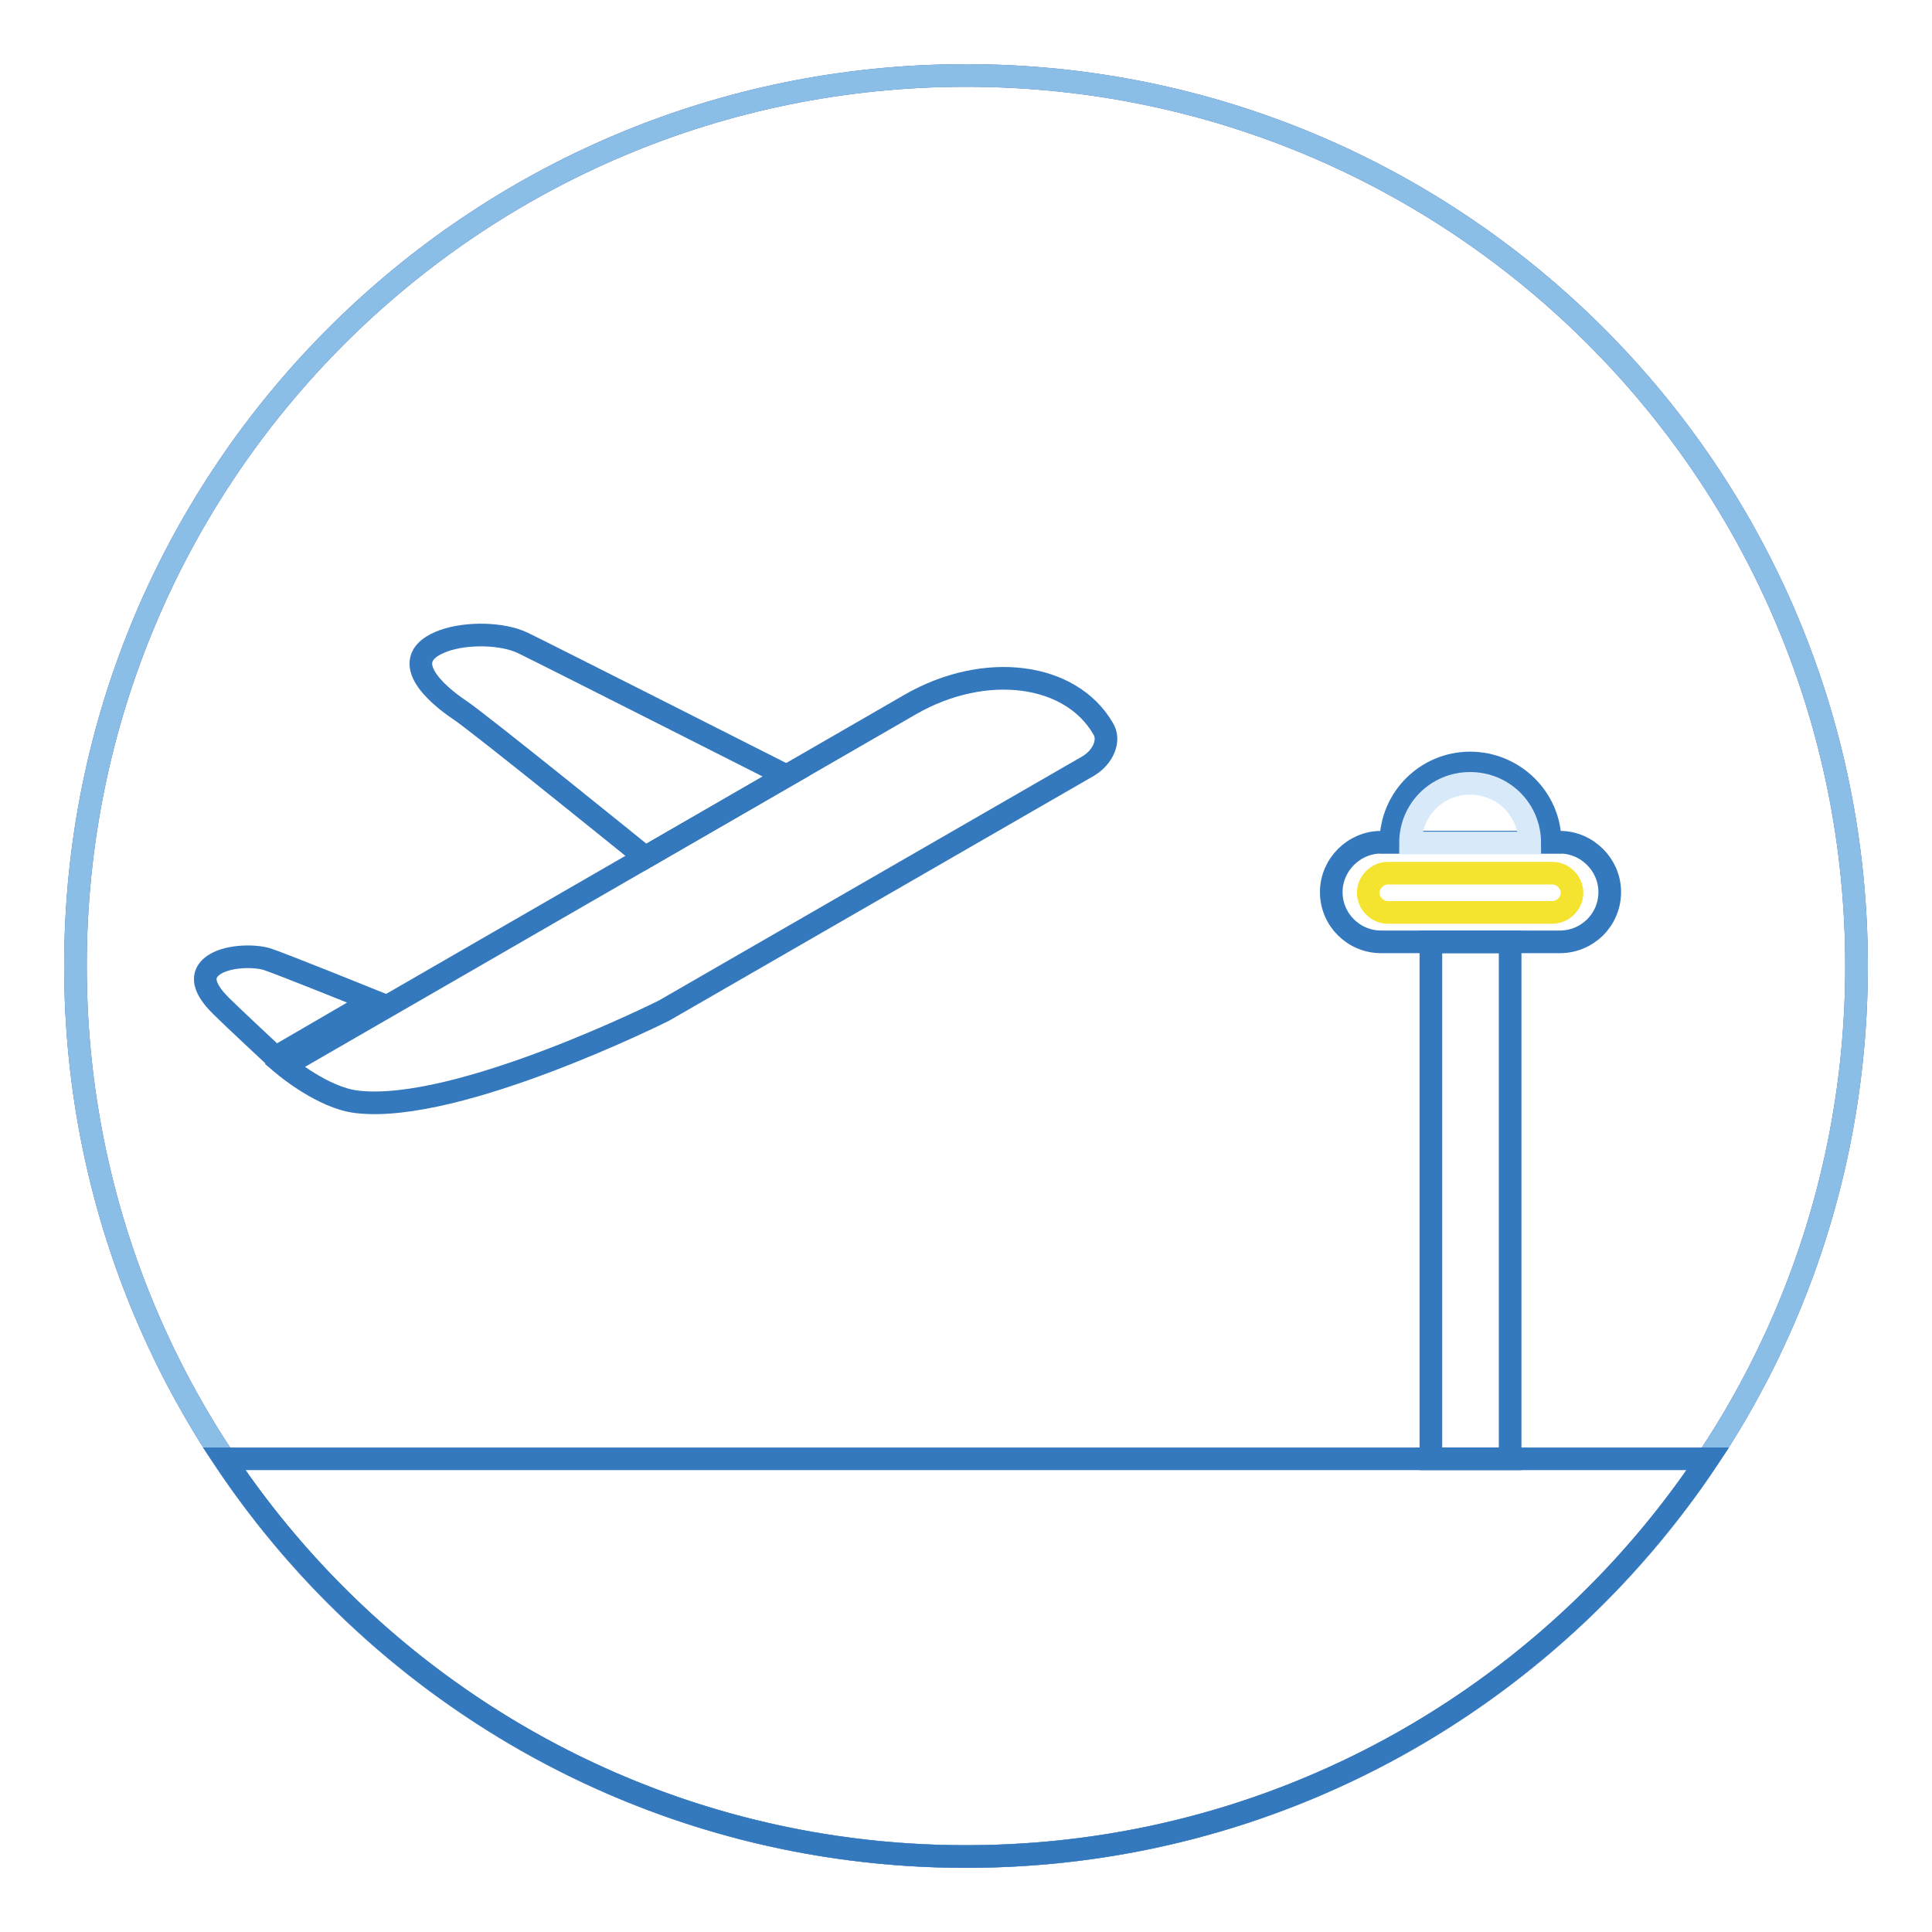
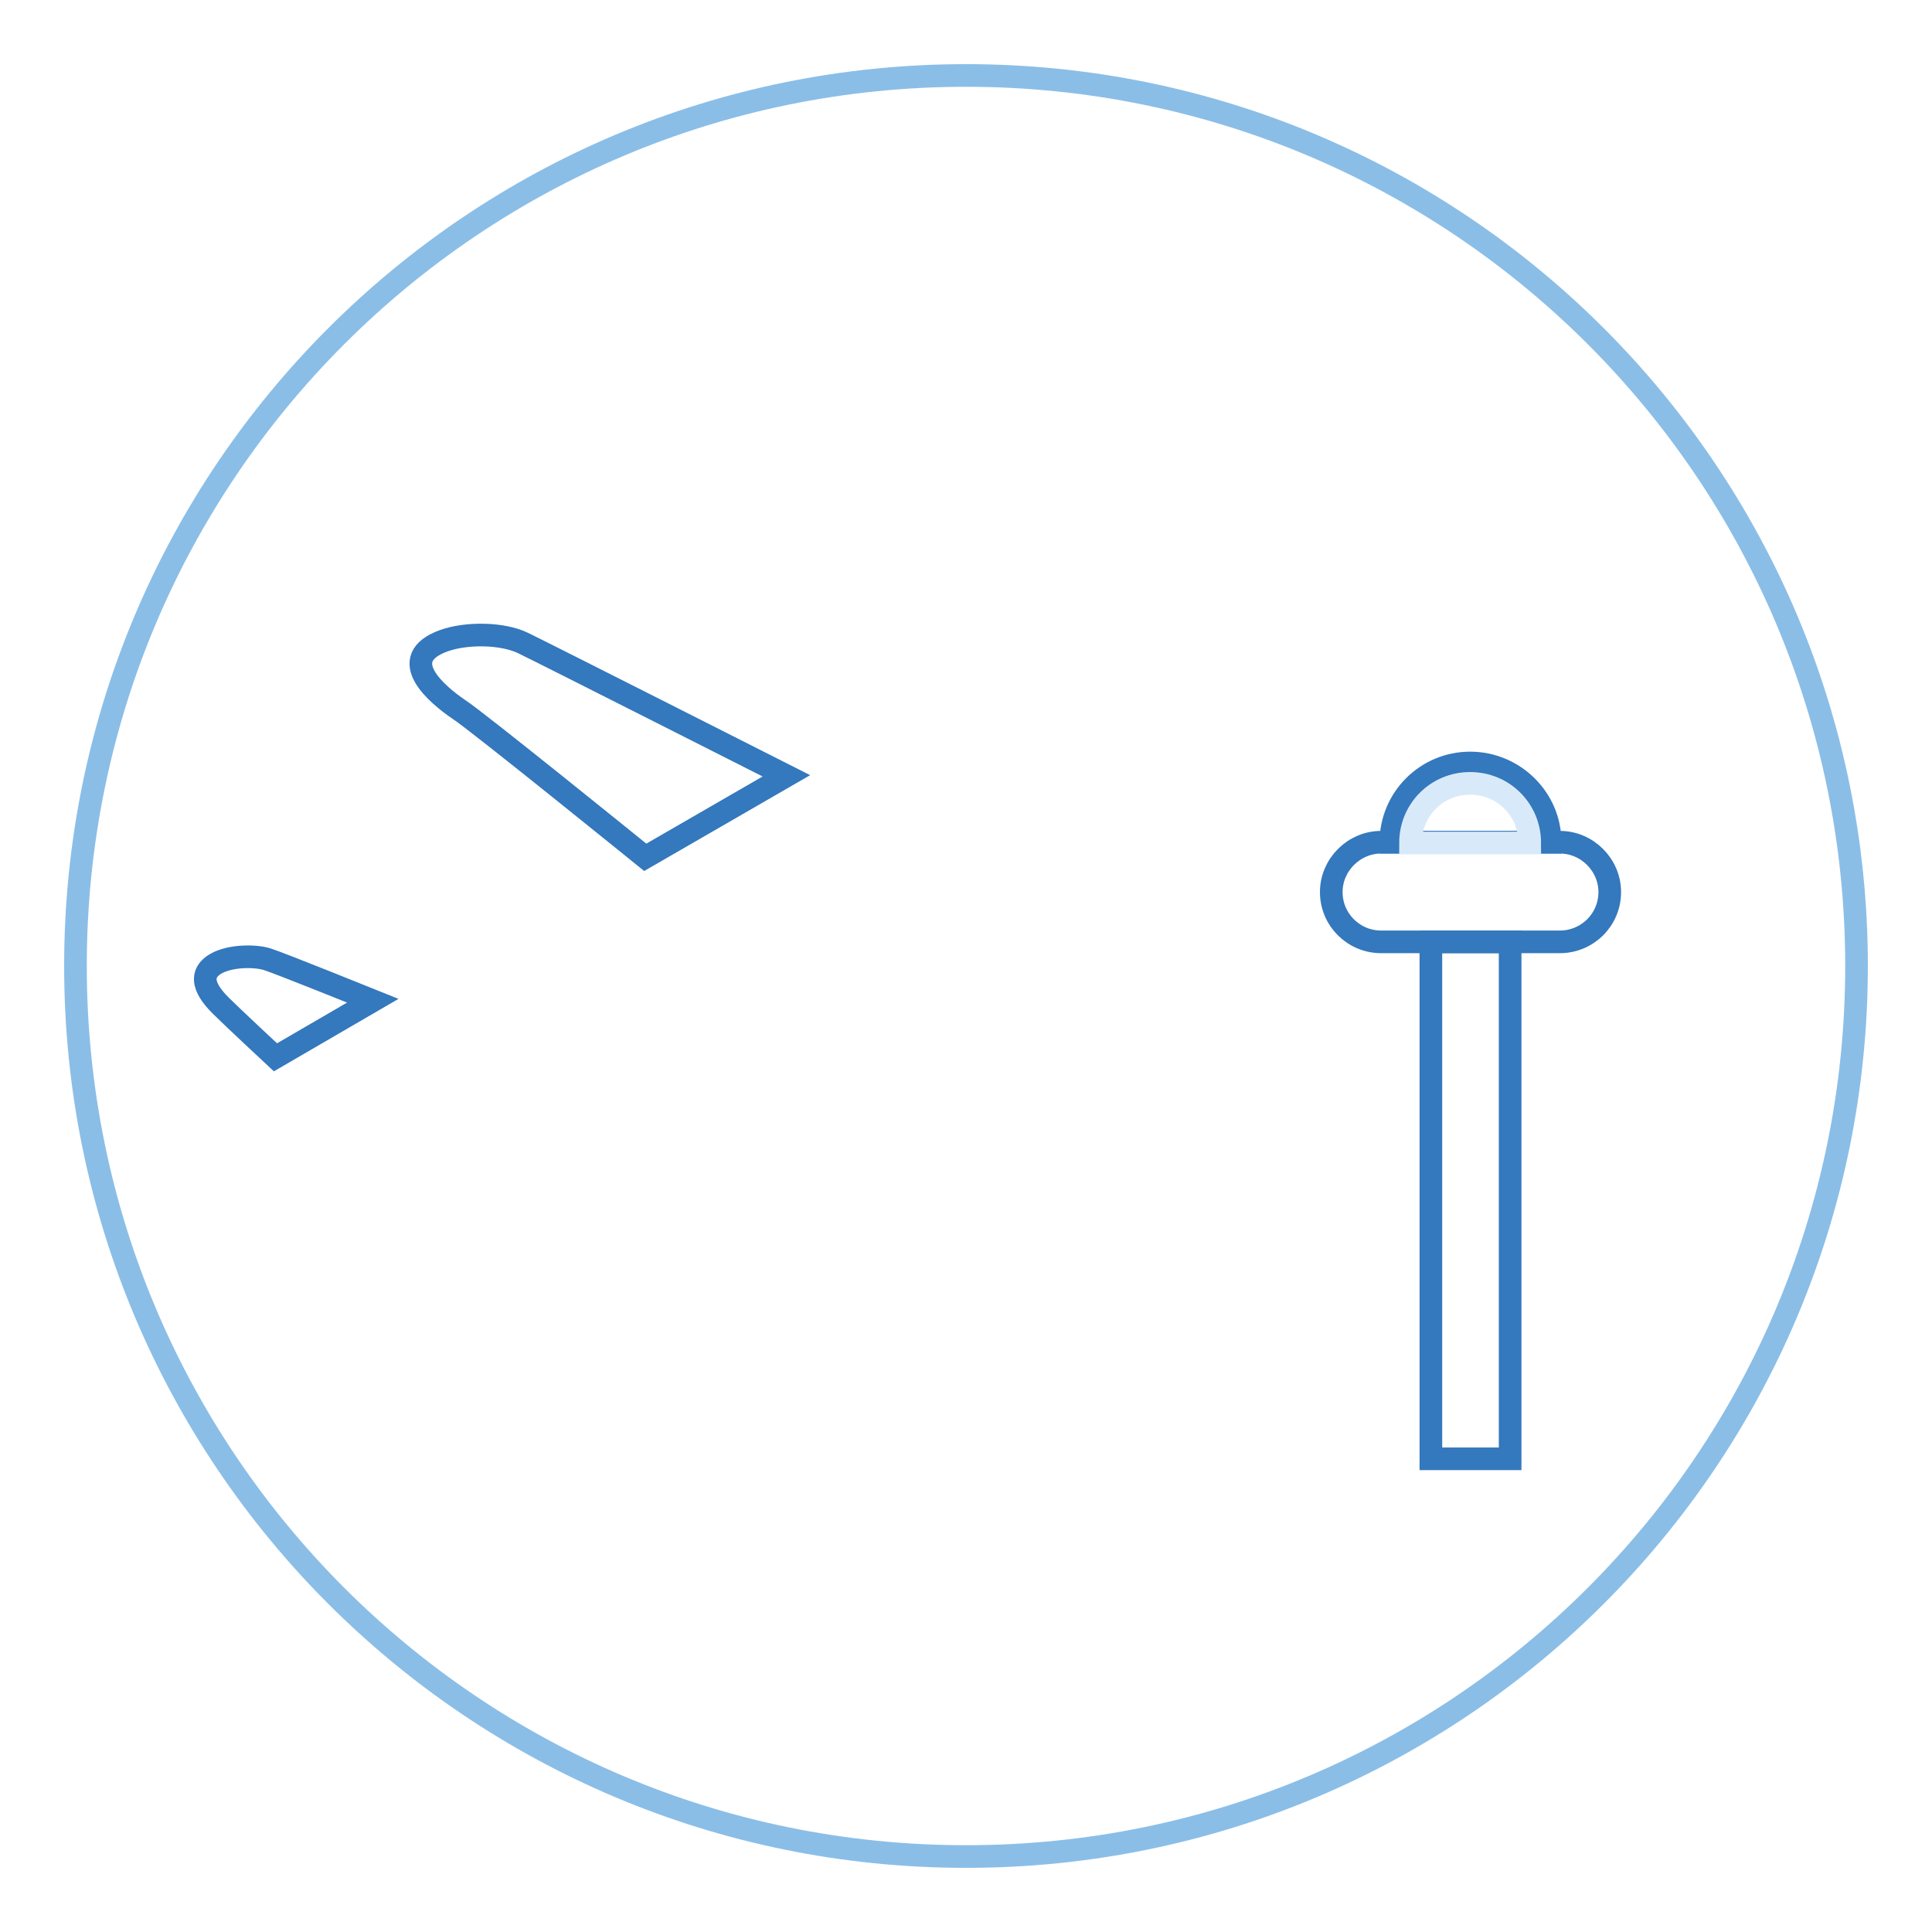
<svg xmlns="http://www.w3.org/2000/svg" version="1.1" x="0px" y="0px" viewBox="0 0 256 256" enable-background="new 0 0 256 256" xml:space="preserve">
  <g>
-     <path stroke-width="3" fill-opacity="0" stroke="#4260ab" d="M10,128c0,65.2,52.8,118,118,118c65.2,0,118-52.8,118-118c0-65.2-52.8-118-118-118C62.8,10,10,62.8,10,128z " />
    <path stroke-width="3" fill-opacity="0" stroke="#8abee7" d="M10,128c0,65.2,52.8,118,118,118c65.2,0,118-52.8,118-118c0-65.2-52.8-118-118-118C62.8,10,10,62.8,10,128z " />
-     <path stroke-width="3" fill-opacity="0" stroke="#3478bd" d="M226.3,193.3H29.7C50.9,225.1,87,246,128,246C169,246,205.1,225.1,226.3,193.3z M144.2,101.5L88,133.9 c0,0-27.3,13.7-40.7,12.1c-4.5-0.5-9.6-4.8-9.6-4.8l83-47.9c9.8-5.6,21.2-4.2,25.5,3.3C147.1,98.1,146.2,100.3,144.2,101.5z" />
    <path stroke-width="3" fill-opacity="0" stroke="#3478bd" d="M85.5,113.6c0,0-22.6-18.3-24.7-19.6c-2.8-1.9-8.6-6.7-2-9.1c3.1-1.1,7.8-1,10.5,0.3 c2.7,1.3,34.9,17.6,34.9,17.6L85.5,113.6z M36.5,140.1c0,0-5.8-5.4-7.2-6.8c-1.3-1.3-3.6-3.9-0.7-5.6c1.9-1.1,5.2-1.1,6.8-0.6 c1.6,0.5,14,5.5,14,5.5L36.5,140.1z M206.7,124.8H183c-3.6,0-6.6-2.9-6.6-6.6c0-3.6,3-6.6,6.6-6.6h23.7c3.6,0,6.6,3,6.6,6.6 C213.3,121.9,210.3,124.8,206.7,124.8z" />
-     <path stroke-width="3" fill-opacity="0" stroke="#f5e42f" d="M205.7,120.9h-21.8c-1.4,0-2.6-1.2-2.6-2.6s1.2-2.6,2.6-2.6h21.8c1.4,0,2.6,1.2,2.6,2.6 S207.1,120.9,205.7,120.9z" />
    <path stroke-width="3" fill-opacity="0" stroke="#3478bd" d="M189.6,124.8h10.5v68.5h-10.5V124.8z M194.8,101.1c-5.8,0-10.5,4.7-10.5,10.5h21.1 C205.4,105.8,200.6,101.1,194.8,101.1z" />
    <path stroke-width="3" fill-opacity="0" stroke="#d8eaf9" d="M194.8,103.8c-4.4,0-7.9,3.5-7.9,7.9h15.8C202.7,107.3,199.2,103.8,194.8,103.8z" />
  </g>
</svg>